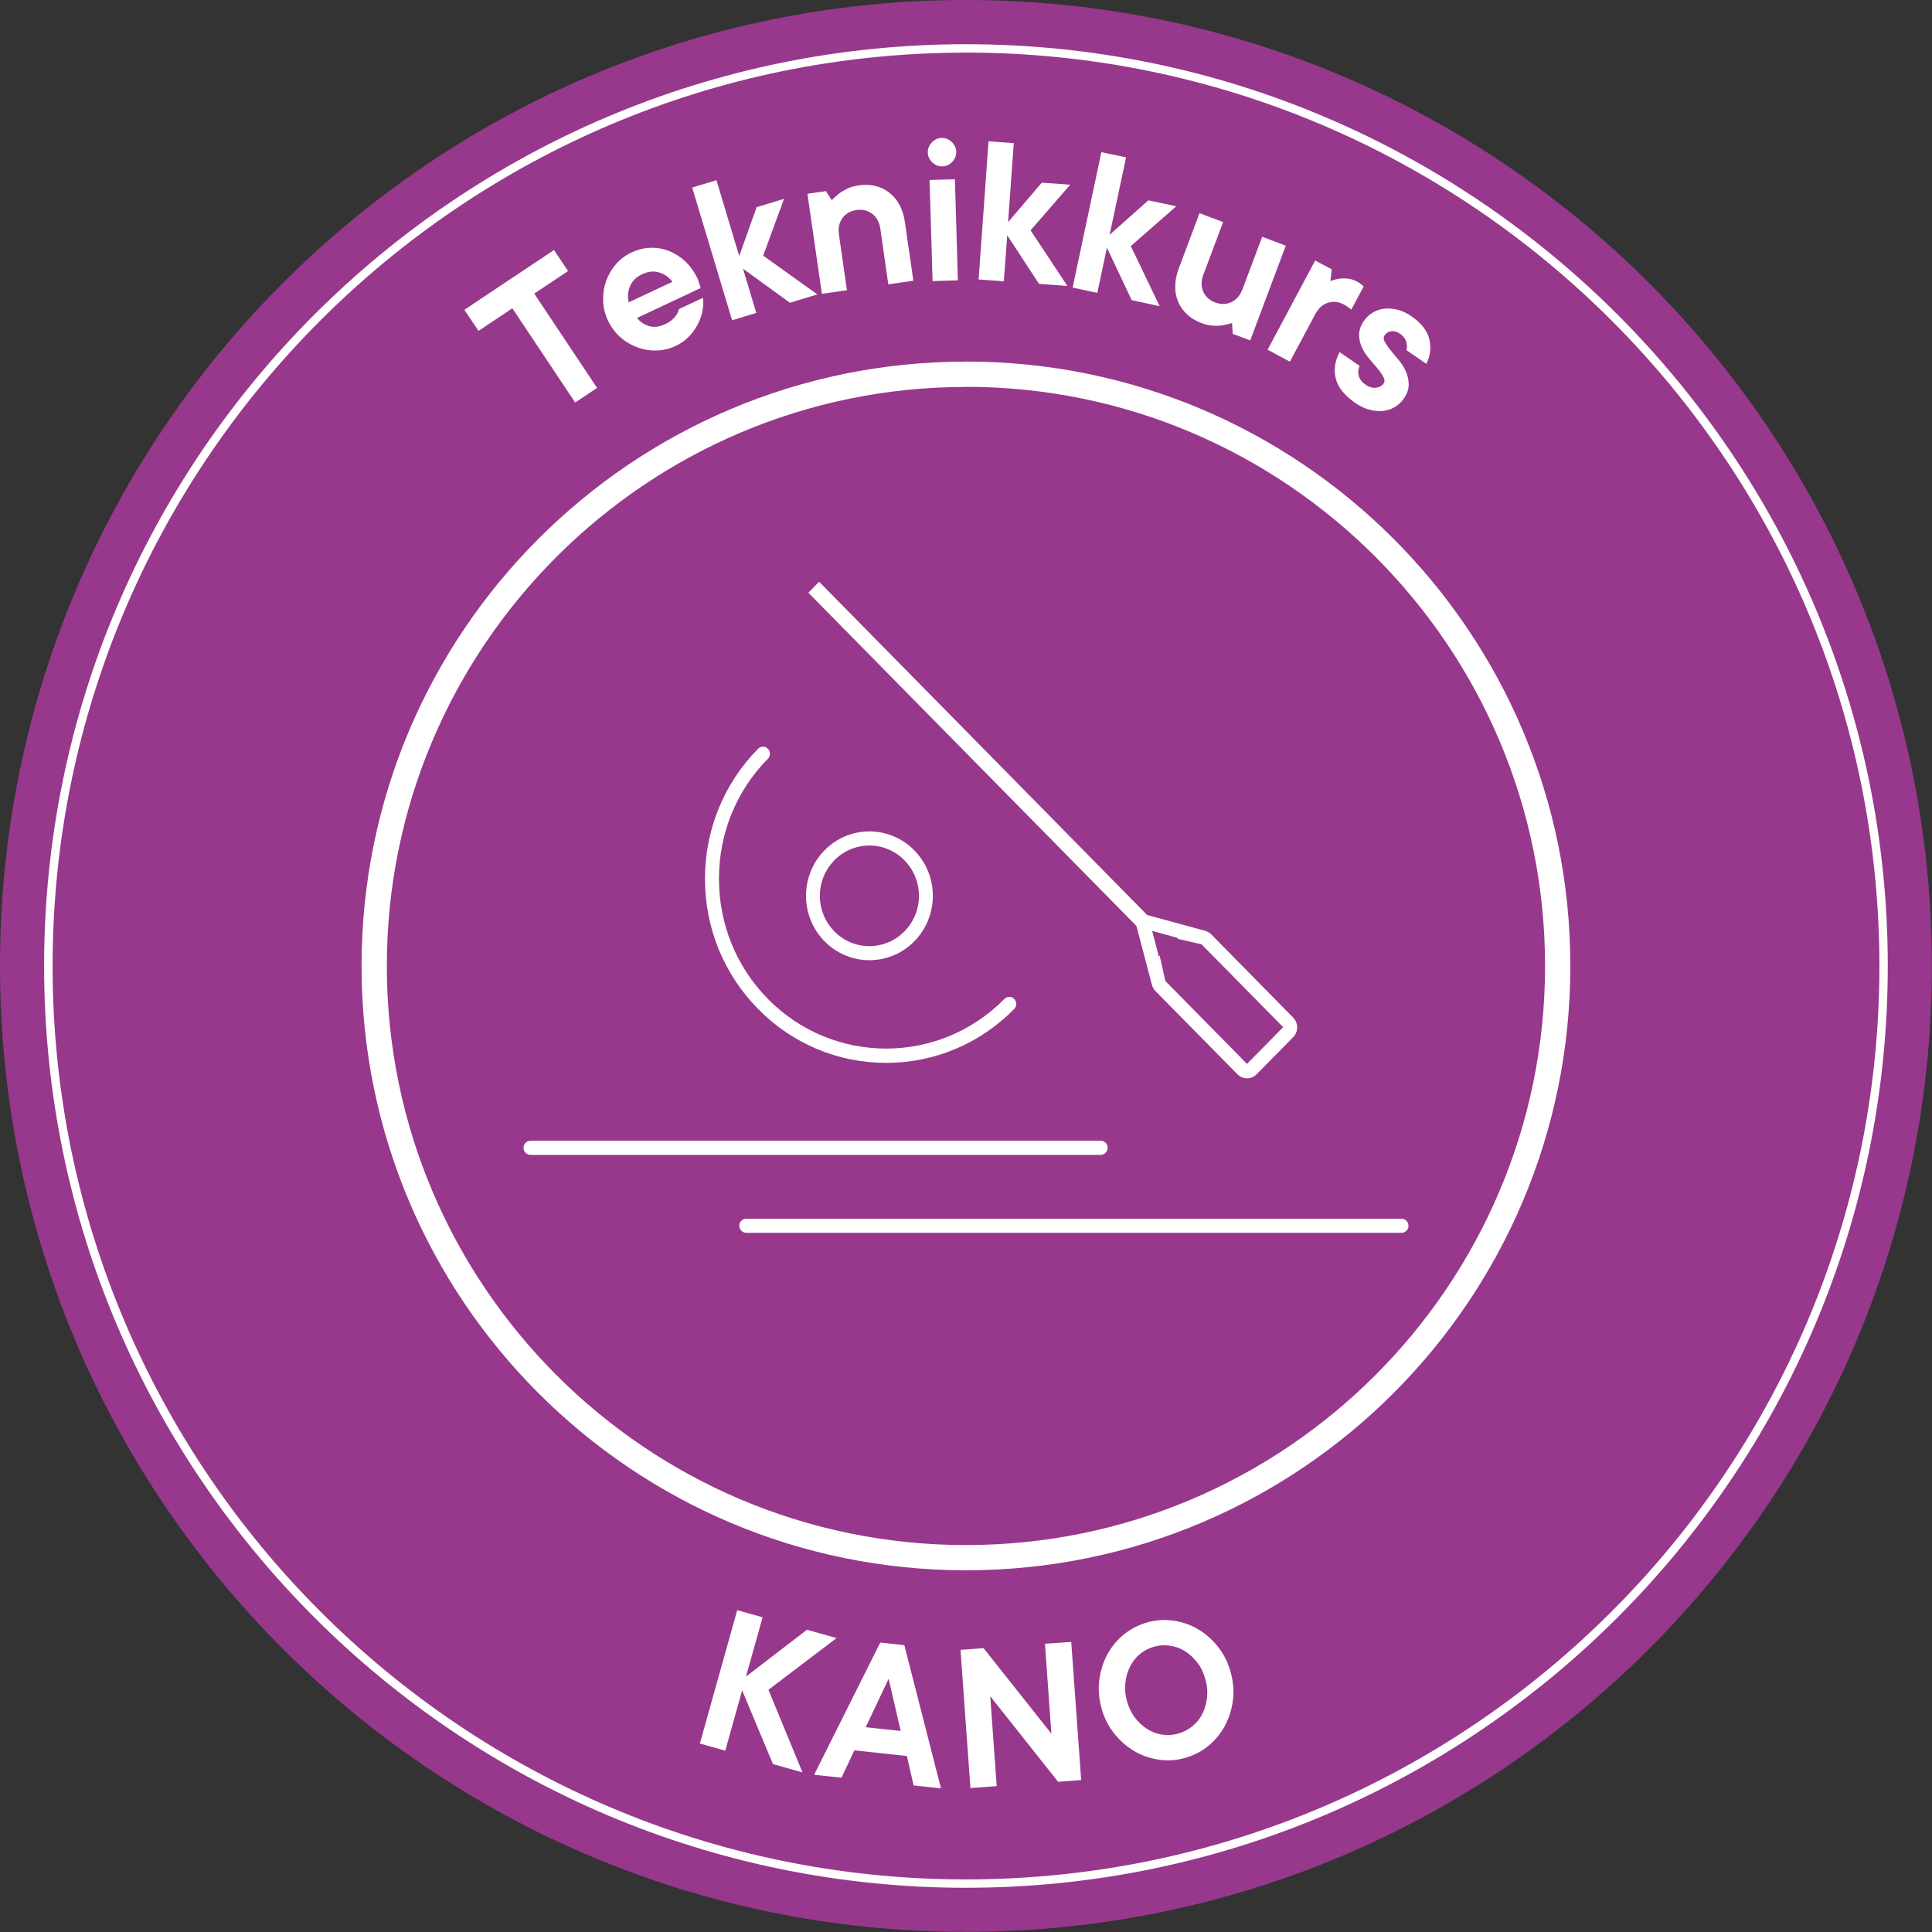
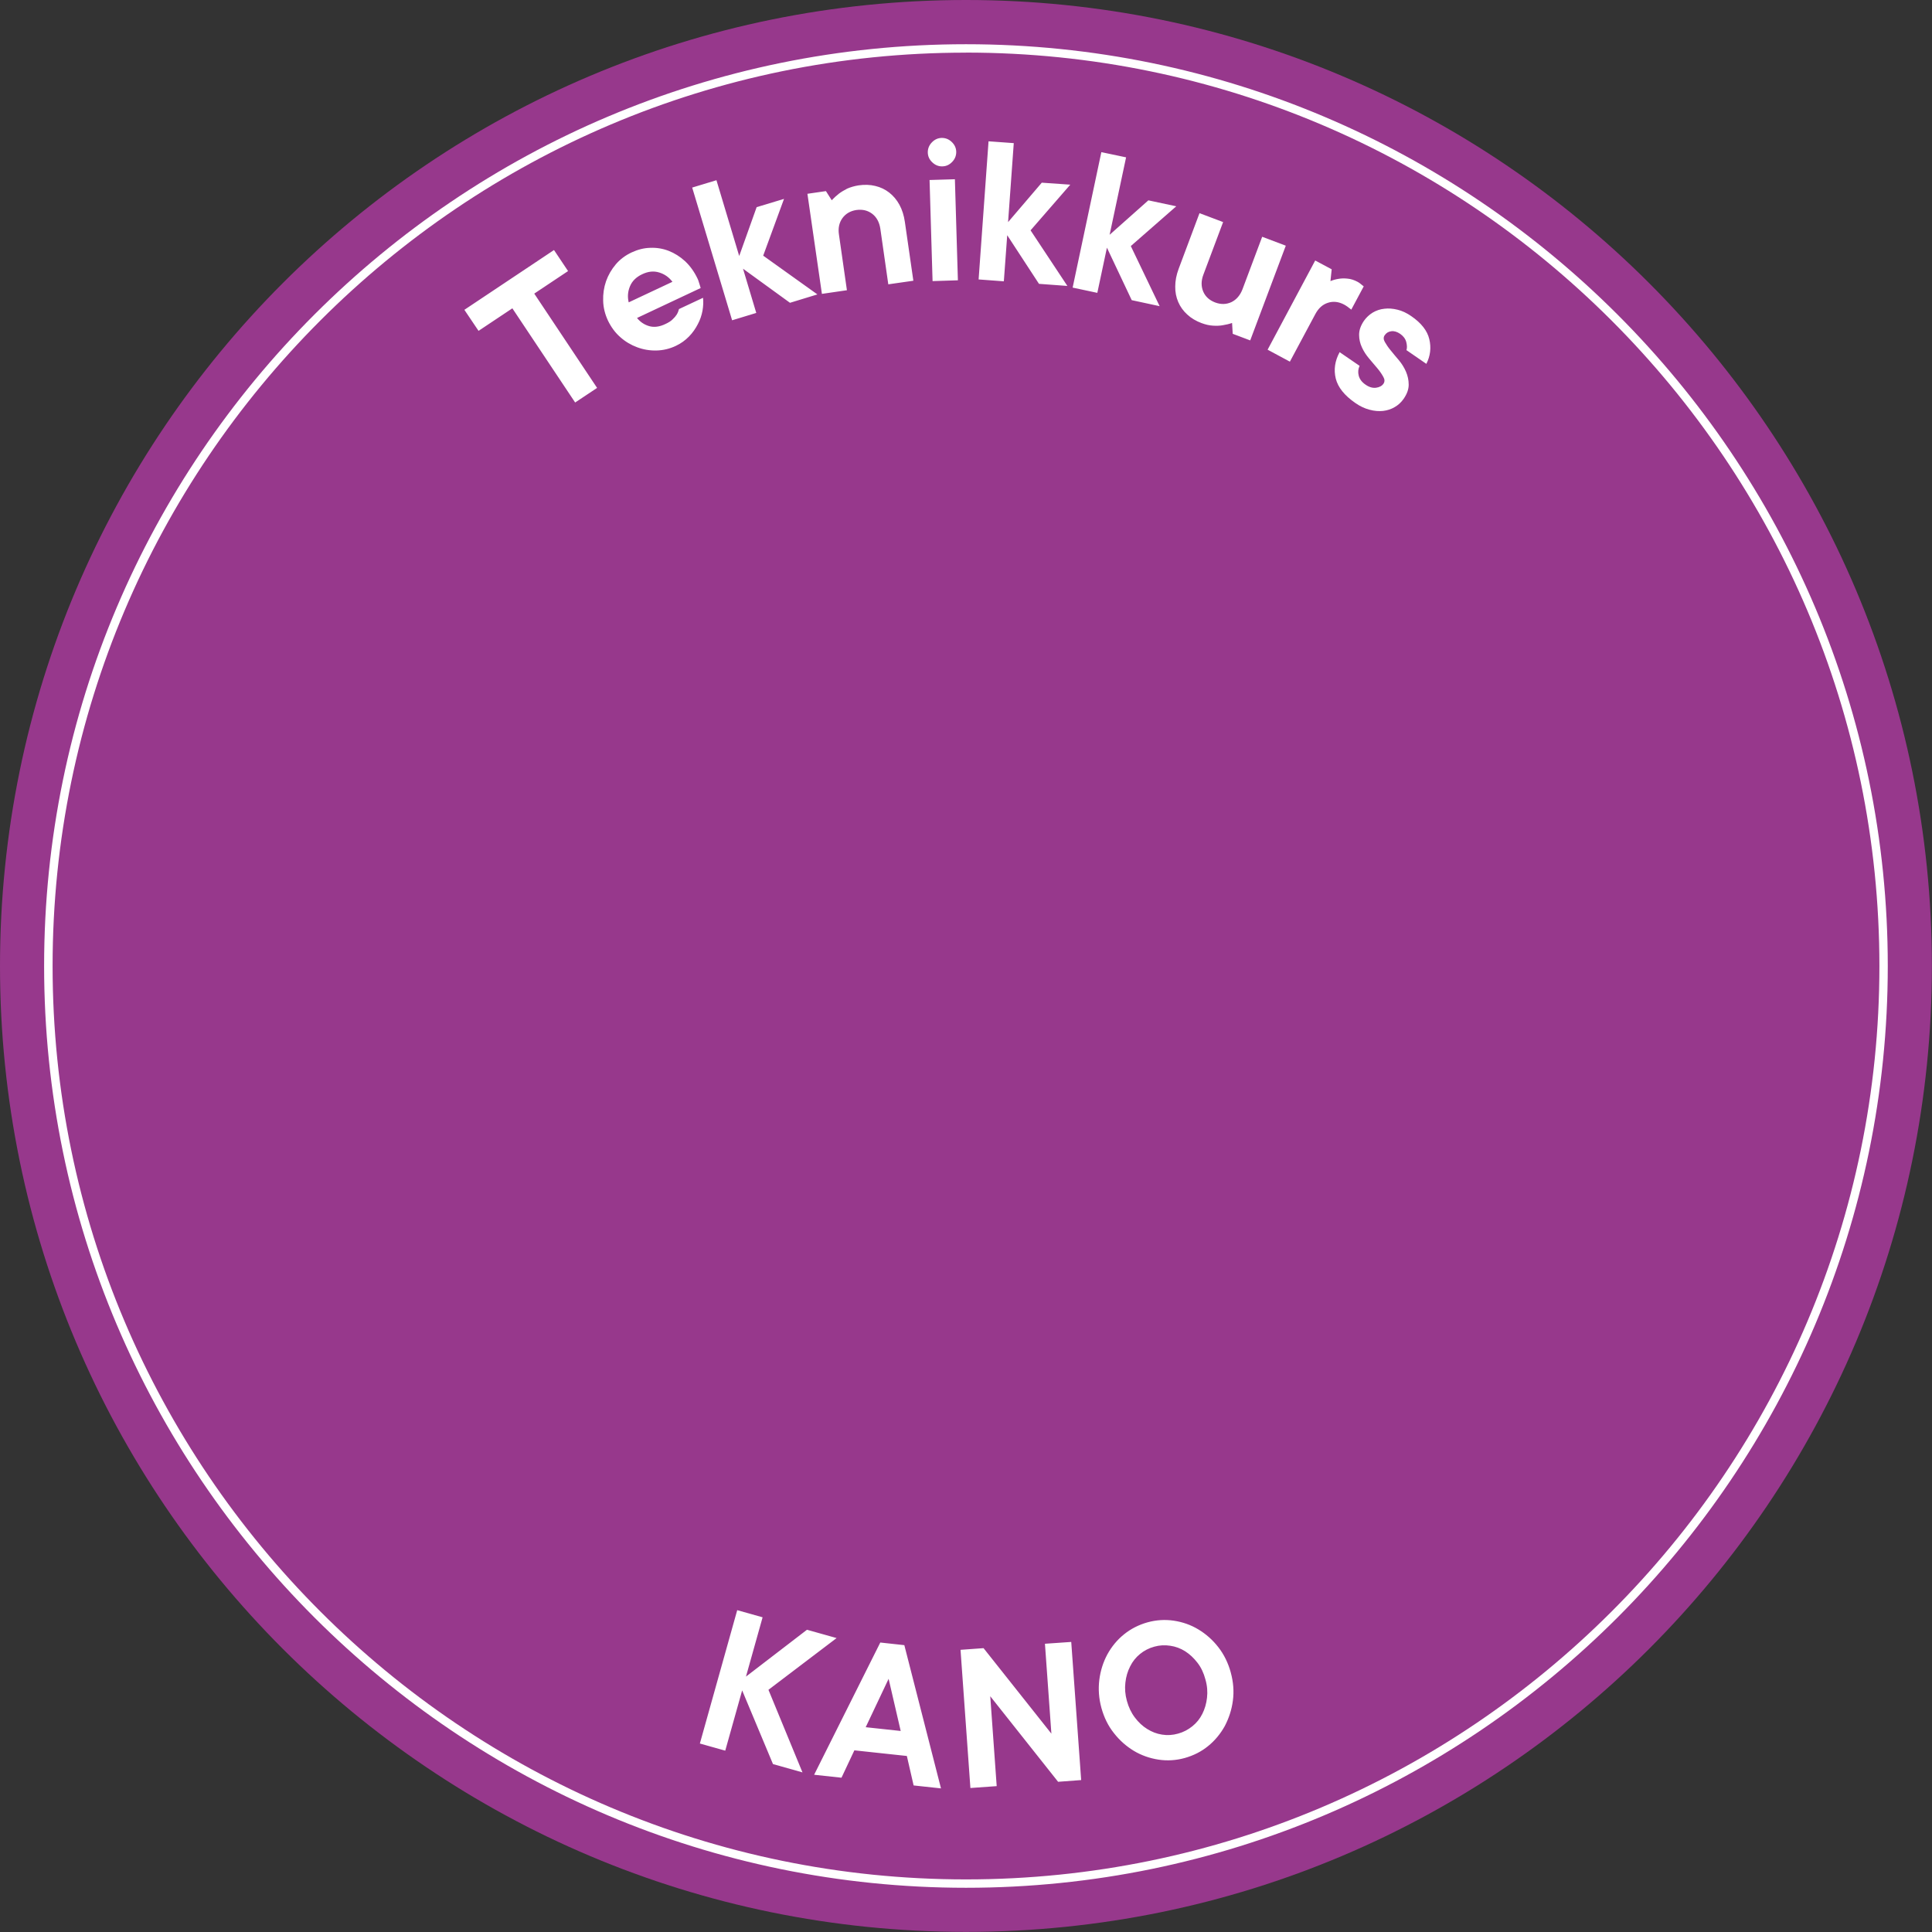
<svg xmlns="http://www.w3.org/2000/svg" width="36" height="36" fill="none" viewBox="0 0 36 36">
  <rect x="0" y="0" width="36" height="36" fill="#333333" stroke="none" />
  <path fill="#97388C" d="M18 35.998c9.94 0 17.998-8.058 17.998-17.999C35.998 8.06 27.94 0 18 0 8.06 0 0 8.059 0 18c0 9.94 8.059 17.998 18 17.998z" />
  <path fill="#fff" d="M8.653 5.773l1.67-1.114.262.392-.63.42 1.171 1.757-.409.272-1.17-1.755-.63.42-.264-.392zM13.1 5.549c.008.075.005.155-.01.241-.016.086-.044.17-.087.25-.042.082-.095.159-.164.23-.068.07-.15.13-.246.175-.116.055-.237.083-.36.086-.125.003-.244-.017-.36-.06-.114-.042-.22-.104-.315-.189-.095-.083-.17-.186-.229-.307-.056-.12-.087-.244-.09-.371-.004-.127.014-.248.054-.364.041-.116.102-.22.182-.315.08-.094.18-.168.296-.222.112-.052.226-.082.345-.085.12-.005.234.014.343.056.11.043.212.107.306.193.094.088.17.194.232.323.01.02.017.039.023.06l.018.057.018.06-1.186.558c.06.075.135.125.226.152.09.026.193.014.304-.04.056-.026.102-.054.133-.086.033-.03.058-.06.077-.09.02-.033.034-.068.042-.102l.448-.21zm-1.134-.439c-.111.052-.187.127-.227.224-.041.097-.049.197-.024.3l.815-.383c-.064-.085-.146-.143-.248-.174-.102-.031-.205-.02-.316.033zM14.72 5.642l-.875-.635.247.824-.45.137-.744-2.473.452-.137.424 1.412.325-.91.51-.154-.388 1.058 1.01.722-.51.156zM15.998 3.454c.111-.016.214-.013.312.011.097.023.183.064.26.124.076.06.14.135.19.227.05.092.084.199.101.32l.158 1.095-.467.067-.148-1.034c-.018-.122-.068-.215-.15-.279-.084-.064-.181-.087-.296-.072-.112.017-.2.068-.261.152-.061.085-.083.188-.064.309l.148 1.034-.466.068-.27-1.865.345-.05.108.17c.04-.043.086-.084.135-.123.042-.032.094-.062.153-.093.064-.028.133-.048.212-.061zM17.56 3.1c-.07.002-.132-.022-.187-.074-.055-.051-.083-.112-.085-.183-.001-.07.022-.133.074-.188.052-.055.113-.083.183-.085.07-.001.133.022.188.074.055.052.083.113.085.183.001.07-.022.134-.074.188-.052.055-.111.083-.183.085zm.29 2.123l-.473.015-.056-1.884.472-.014.056 1.883zM19.36 5.289l-.592-.906-.063.859-.47-.035.185-2.574.47.034-.106 1.472.628-.735.531.037-.74.851.686 1.036-.529-.039zM21.088 5.593l-.462-.978-.179.842-.46-.098.535-2.524.461.097-.307 1.443.722-.642.52.111-.847.741.537 1.12-.52-.112zM22.39 6.021c-.104-.039-.194-.092-.267-.16-.074-.067-.13-.145-.168-.233-.038-.088-.058-.185-.056-.29 0-.105.021-.215.064-.33l.388-1.036.44.166-.367.978c-.044.114-.044.22-.004.316.041.096.116.163.223.204.108.04.208.037.302-.006.094-.046.163-.126.207-.24l.367-.978.44.166-.663 1.765-.326-.123-.012-.202c-.057.02-.116.033-.177.043-.053.009-.115.012-.182.007-.066-.004-.136-.02-.208-.047zM25.294 5.25c.018.011.036.02.048.031l.036.029.033.026-.232.434c-.01-.01-.022-.019-.036-.028-.01-.01-.025-.019-.04-.031-.018-.013-.037-.024-.058-.036-.102-.054-.203-.065-.301-.033-.099.031-.177.102-.235.211l-.474.886-.415-.223.887-1.662.307.164-.023.22c.048-.02.1-.035.156-.043.049-.008.102-.01.163-.003.06.005.121.025.184.058zM25.334 6.817c-.027.058-.033.12-.016.184s.058.119.126.166c.067.047.133.066.196.058.062-.008.11-.033.139-.075.025-.037.025-.079-.002-.126-.026-.047-.06-.1-.108-.157l-.155-.183c-.056-.066-.102-.135-.136-.21-.035-.075-.053-.153-.053-.236 0-.084.028-.168.09-.26.044-.062.098-.113.163-.153.066-.039.138-.064.217-.072.078-.01.161-.003.246.018.084.02.17.06.255.119.187.128.3.272.337.43.038.159.02.312-.055.46l-.371-.256c.014-.039.012-.09-.003-.15-.016-.061-.054-.111-.112-.152-.058-.04-.114-.057-.166-.05-.053.006-.094.031-.123.073-.026.036-.026.079.001.126s.061.1.108.156c.047.057.097.12.154.185.055.066.1.138.133.215.033.077.05.157.05.241 0 .085-.031.173-.095.265-.044.063-.1.115-.165.152-.066.04-.14.063-.218.072-.078.008-.163.002-.25-.022-.09-.023-.178-.064-.265-.125-.203-.14-.325-.292-.366-.456-.04-.165-.017-.328.072-.492l.372.255zM14.403 32.87l-.574-1.372-.315 1.123-.473-.133.696-2.485.473.133-.31 1.105 1.137-.873.552.155-1.27.964.634 1.539-.55-.155zM15.68 33.125l-.51-.055 1.233-2.464.448.049.683 2.669-.51-.055-.126-.549-.978-.105-.24.51zm1.103-.872l-.225-.971-.427.902.652.07zM19.961 30.595l.185 2.574-.43.032-1.264-1.594.12 1.675-.49.035-.184-2.575.429-.031 1.264 1.593-.12-1.675.49-.034zM22.933 31.163c.049.178.063.354.04.525-.022.17-.074.327-.15.473-.08.144-.183.27-.31.373-.128.105-.274.178-.437.224-.163.045-.327.055-.49.03-.163-.025-.317-.079-.458-.163-.14-.085-.265-.194-.371-.33-.107-.134-.184-.29-.234-.471-.048-.176-.06-.351-.039-.522.022-.172.072-.33.15-.475.079-.144.182-.27.31-.373.13-.105.275-.178.438-.224.163-.045.327-.055.49-.031.165.025.317.078.458.163.141.085.265.194.371.33.107.137.184.295.232.47zm-1.935.531c.033.119.081.22.149.31.066.088.143.16.229.213.086.054.178.09.277.105.099.016.2.01.3-.019.096-.026.184-.072.264-.136.08-.064.141-.14.187-.232.045-.09.075-.19.087-.3.013-.11.004-.225-.03-.342-.032-.12-.08-.223-.148-.31-.068-.088-.143-.159-.229-.214-.086-.054-.179-.089-.279-.103-.1-.016-.199-.01-.296.017-.1.027-.19.074-.267.137-.076.062-.139.14-.184.232-.046.09-.076.19-.088.3-.013.11-.005.223.028.342z" />
  <path fill="#fff" d="M17.999 35.176C8.527 35.176.822 27.47.822 17.999S8.53.824 18 .824c9.47 0 17.176 7.705 17.176 17.177 0 9.471-7.705 17.175-17.176 17.175zm0-34.195C8.615.98.98 8.616.98 18S8.615 35.02 18 35.02c9.384 0 17.02-7.635 17.02-17.02C35.018 8.616 27.383.98 17.998.98z" />
-   <path fill="#fff" d="M18 7.208c5.95 0 10.79 4.841 10.79 10.791S23.95 28.79 18 28.79c-5.951 0-10.792-4.838-10.792-10.79C7.208 12.048 12.05 7.21 18 7.21zm0-.47C11.78 6.738 6.737 11.781 6.737 18 6.738 24.22 11.78 29.26 18 29.26c6.22 0 11.261-5.041 11.261-11.26C29.262 11.78 24.219 6.737 18 6.737z" />
-   <path fill="#fff" fill-rule="evenodd" d="M15.263 10.84l-.2.205 6.113 6.209.106.404.18.683c.011.046.033.09.068.126l1.528 1.551c.048.05.114.075.178.075.064 0 .13-.025.179-.075l.682-.692c.098-.1.098-.264 0-.364l-1.528-1.552c-.035-.035-.079-.058-.122-.068l-.673-.184-.398-.108-6.113-6.21zm6.206 6.506l.24.066.24.066-.013.014.421.096.024.006v-.002l.006.002 1.523 1.546-.674.684-1.521-1.544-.107-.476-.016.017-.06-.233-.063-.242zM16.2 15.492c-.653 0-1.181.538-1.181 1.2 0 .663.53 1.2 1.181 1.2.654 0 1.182-.537 1.182-1.2 0-.662-.53-1.2-1.182-1.2zm0 .263c.51 0 .923.42.923.938 0 .517-.414.937-.923.937-.51 0-.923-.42-.923-.937 0-.518.414-.938.923-.938z" clip-rule="evenodd" />
-   <path fill="#fff" fill-rule="evenodd" d="M16.512 19.805c-.9 0-1.749-.356-2.386-1.005-.638-.647-.99-1.509-.99-2.424s.352-1.777.99-2.424c.05-.052.133-.052.183 0 .05.052.05.135 0 .186-.59.597-.912 1.393-.912 2.238s.324 1.64.912 2.238c1.214 1.233 3.192 1.233 4.406 0 .05-.052.134-.052.184 0 .05.052.05.135 0 .186-.638.648-1.486 1.005-2.387 1.005zM20.511 21.52H9.885c-.072 0-.13-.059-.13-.133 0-.072.058-.131.13-.131H20.51c.072 0 .13.058.13.131-.001.073-.06.132-.13.132zM26.114 22.972H13.905c-.072 0-.13-.06-.13-.131 0-.073.058-.132.13-.132h12.21c.072 0 .13.06.13.132 0 .072-.059.131-.13.131z" clip-rule="evenodd" />
</svg>